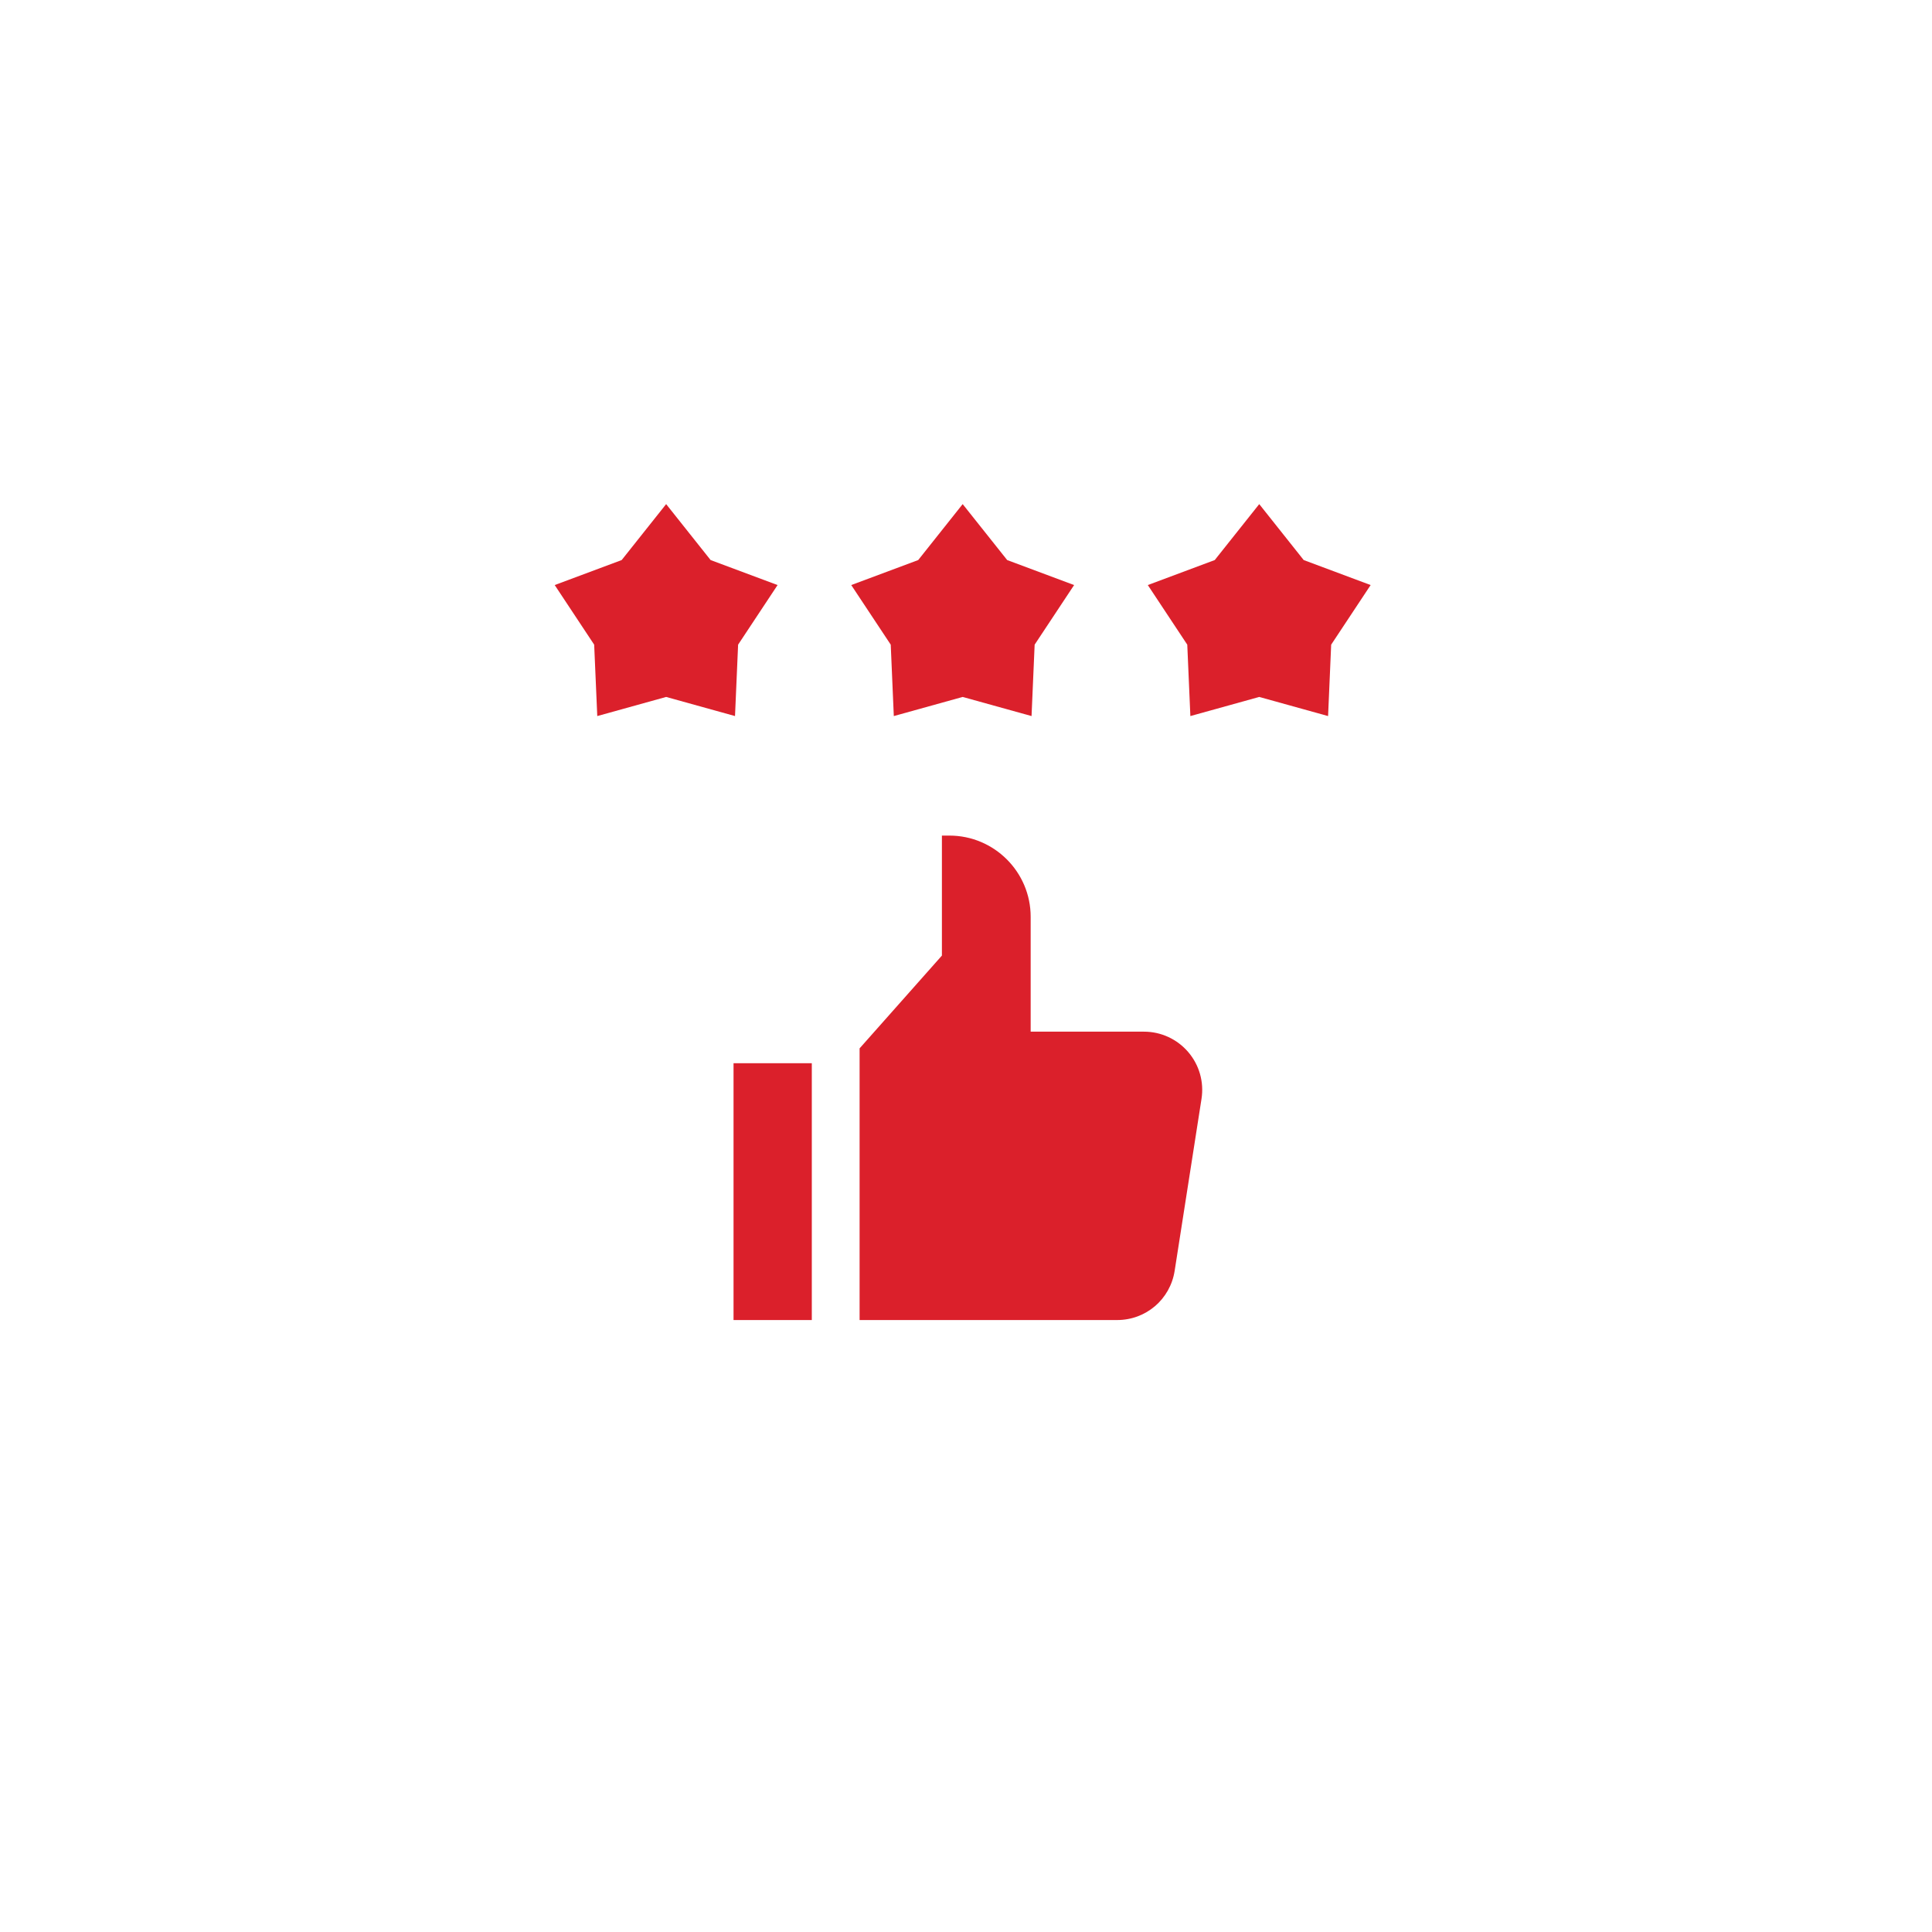
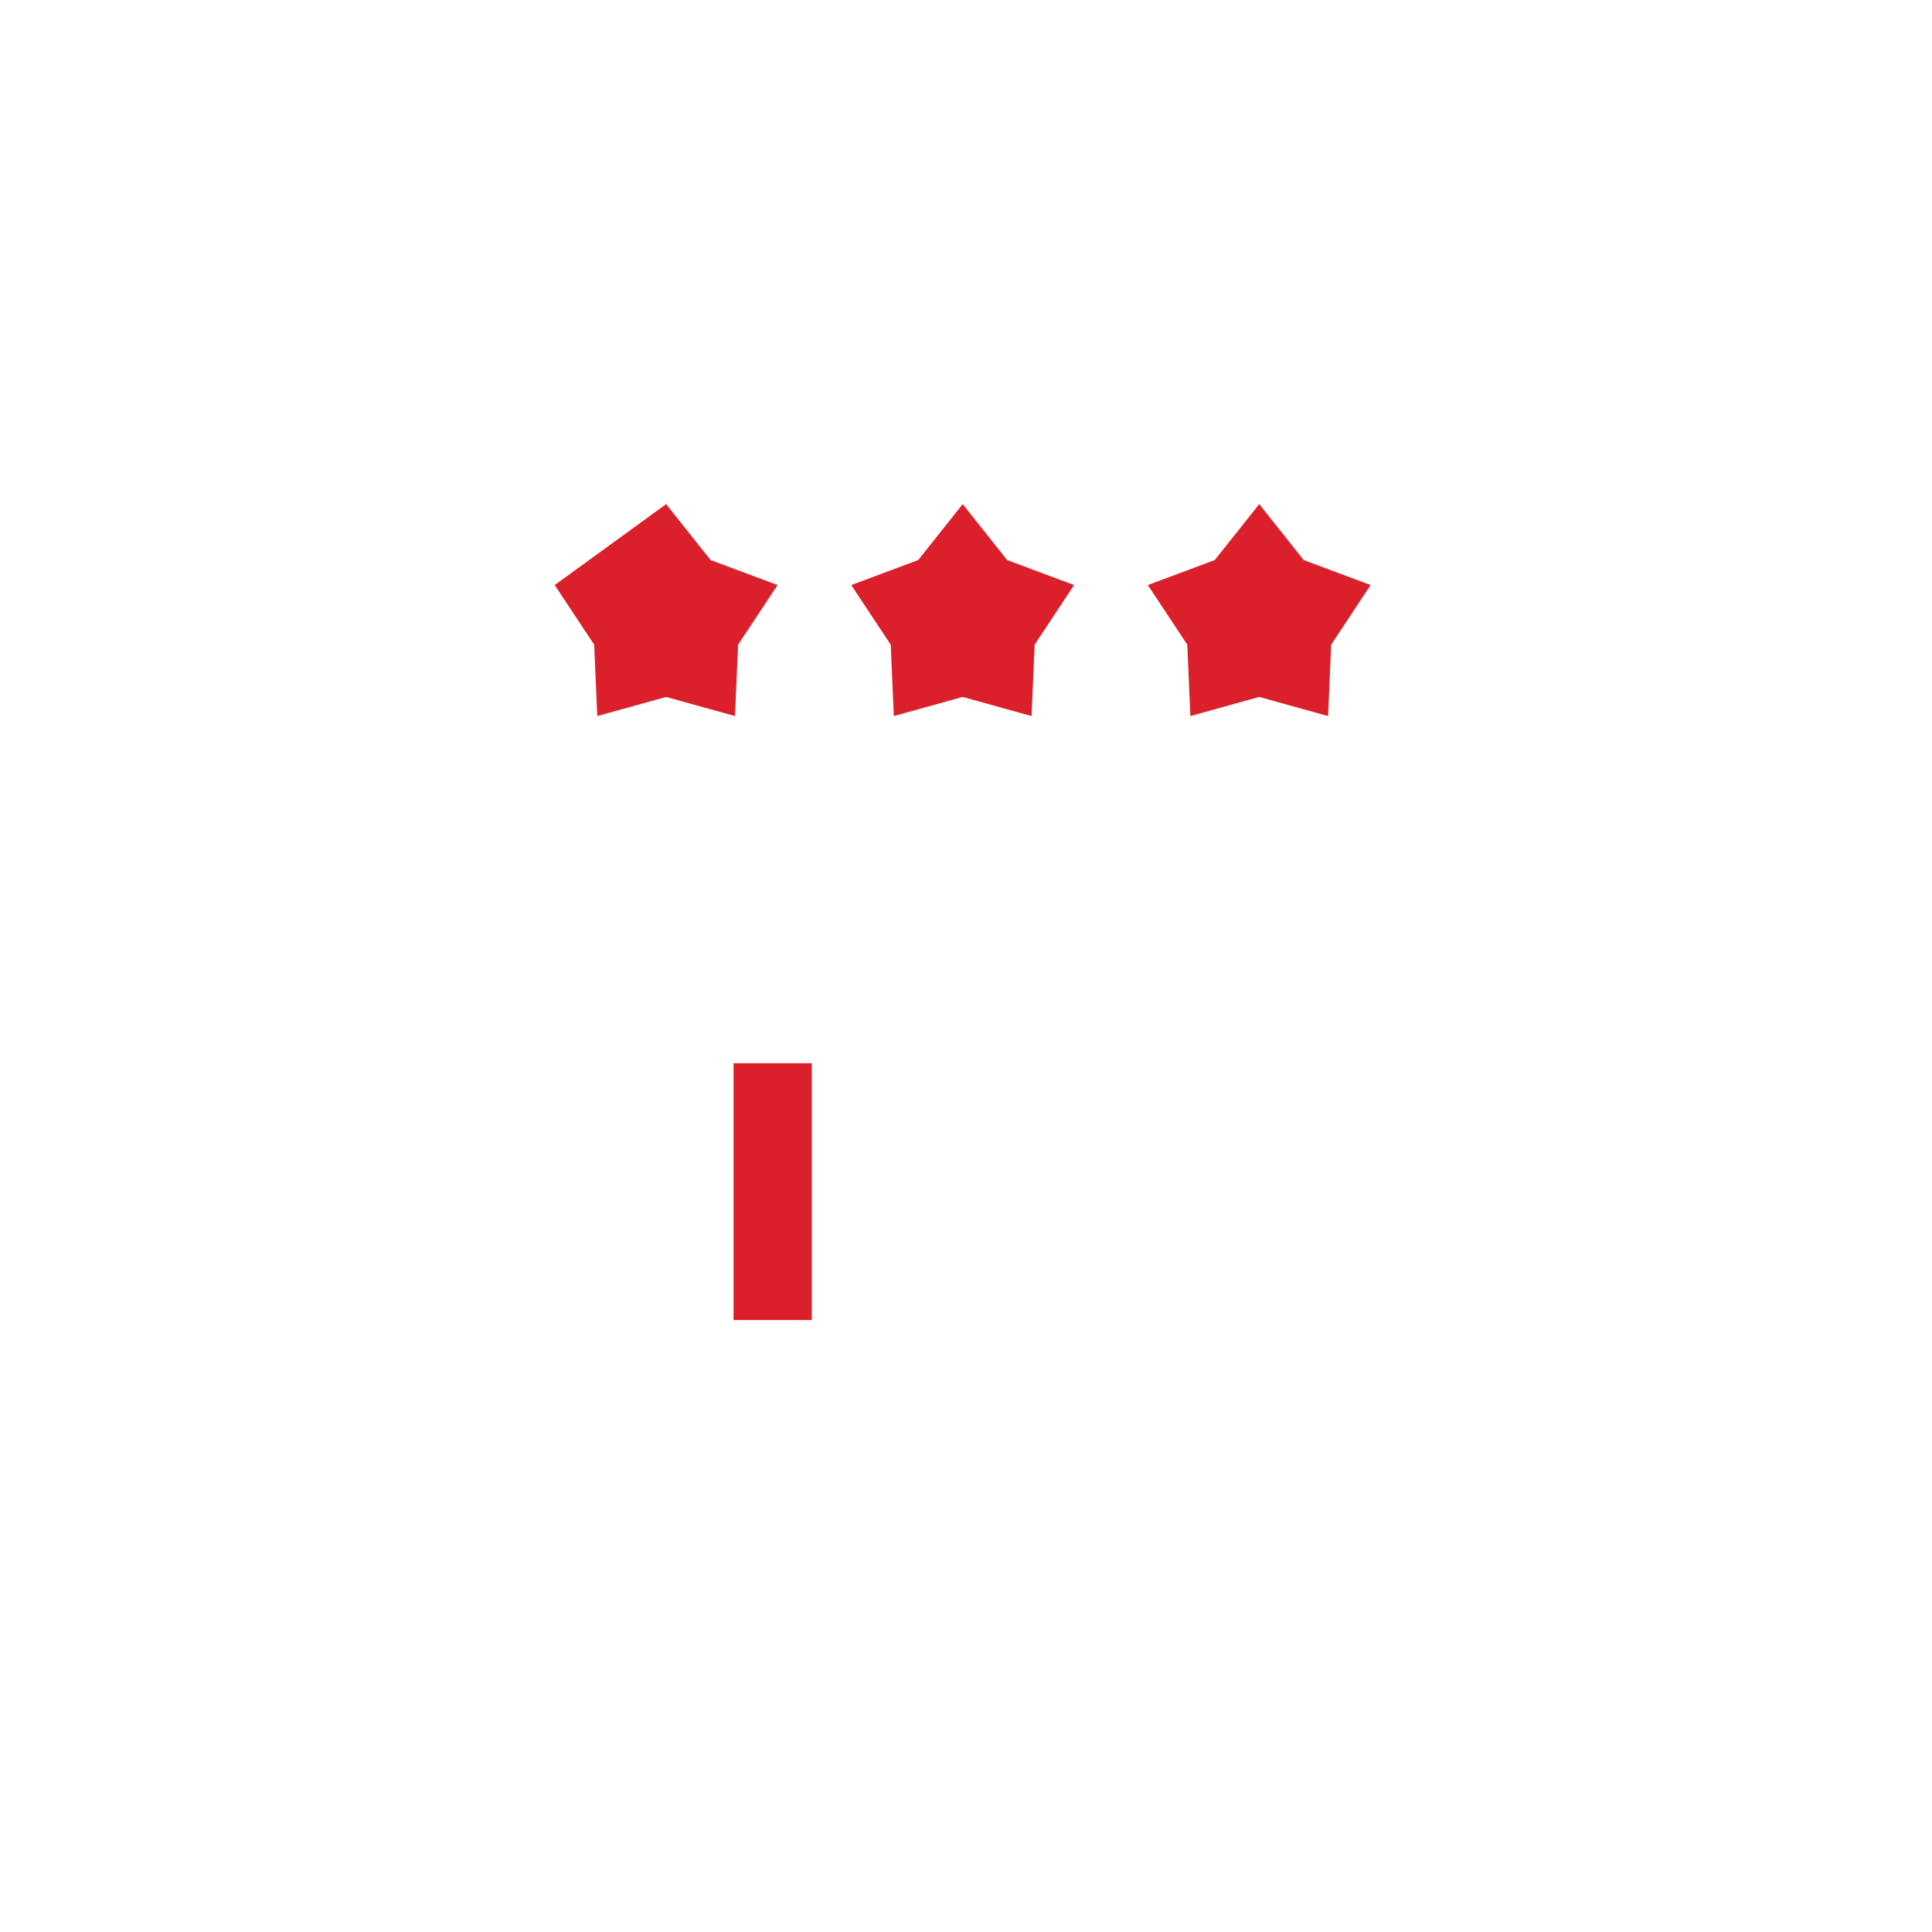
<svg xmlns="http://www.w3.org/2000/svg" width="68" height="68" viewBox="0 0 68 68" fill="none">
  <g filter="url(#filter0_dii_63_1757)">
    <path d="M1.883 15.359C1.883 7.429 8.312 1 16.242 1H51.524C59.455 1 65.883 7.429 65.883 15.359V50.641C65.883 58.571 59.455 65 51.524 65H16.242C8.312 65 1.883 58.571 1.883 50.641V15.359Z" fill="white" />
    <g clip-path="url(#clip0_63_1757)">
-       <path d="M40.264 37.209H36.276V33.166C36.276 31.59 34.993 30.308 33.417 30.308H33.152V34.531L30.255 37.797V47.359H39.319C40.335 47.359 41.187 46.63 41.344 45.626L42.289 39.575C42.382 38.983 42.212 38.382 41.821 37.926C41.431 37.471 40.864 37.209 40.264 37.209Z" fill="#DB202B" />
      <path d="M31.459 26.101L33.883 25.428L36.307 26.101L36.416 23.588L37.805 21.49L35.449 20.61L33.883 18.641L32.318 20.61L29.961 21.49L31.351 23.588L31.459 26.101Z" fill="#DB202B" />
      <path d="M45.886 20.61L44.321 18.641L42.755 20.61L40.399 21.49L41.788 23.588L41.897 26.101L44.321 25.428L46.744 26.101L46.853 23.588L48.242 21.49L45.886 20.61Z" fill="#DB202B" />
-       <path d="M25.979 23.588L27.368 21.49L25.011 20.61L23.446 18.641L21.881 20.61L19.524 21.49L20.913 23.588L21.022 26.101L23.446 25.428L25.87 26.101L25.979 23.588Z" fill="#DB202B" />
+       <path d="M25.979 23.588L27.368 21.49L25.011 20.61L23.446 18.641L19.524 21.49L20.913 23.588L21.022 26.101L23.446 25.428L25.87 26.101L25.979 23.588Z" fill="#DB202B" />
      <path d="M25.818 38.319H28.573V47.359H25.818V38.319Z" fill="#DB202B" />
    </g>
  </g>
  <defs>
    <filter id="filter0_dii_63_1757" x="0.088" y="0.103" width="67.59" height="67.59" filterUnits="userSpaceOnUse" color-interpolation-filters="sRGB">
      <feFlood flood-opacity="0" result="BackgroundImageFix" />
      <feColorMatrix in="SourceAlpha" type="matrix" values="0 0 0 0 0 0 0 0 0 0 0 0 0 0 0 0 0 0 127 0" result="hardAlpha" />
      <feOffset dy="0.897" />
      <feGaussianBlur stdDeviation="0.897" />
      <feComposite in2="hardAlpha" operator="out" />
      <feColorMatrix type="matrix" values="0 0 0 0 0.039 0 0 0 0 0.05 0 0 0 0 0.071 0 0 0 0.05 0" />
      <feBlend mode="normal" in2="BackgroundImageFix" result="effect1_dropShadow_63_1757" />
      <feBlend mode="normal" in="SourceGraphic" in2="effect1_dropShadow_63_1757" result="shape" />
      <feColorMatrix in="SourceAlpha" type="matrix" values="0 0 0 0 0 0 0 0 0 0 0 0 0 0 0 0 0 0 127 0" result="hardAlpha" />
      <feOffset dy="-1.795" />
      <feComposite in2="hardAlpha" operator="arithmetic" k2="-1" k3="1" />
      <feColorMatrix type="matrix" values="0 0 0 0 0.039 0 0 0 0 0.05 0 0 0 0 0.071 0 0 0 0.05 0" />
      <feBlend mode="normal" in2="shape" result="effect2_innerShadow_63_1757" />
      <feColorMatrix in="SourceAlpha" type="matrix" values="0 0 0 0 0 0 0 0 0 0 0 0 0 0 0 0 0 0 127 0" result="hardAlpha" />
      <feMorphology radius="0.897" operator="erode" in="SourceAlpha" result="effect3_innerShadow_63_1757" />
      <feOffset />
      <feComposite in2="hardAlpha" operator="arithmetic" k2="-1" k3="1" />
      <feColorMatrix type="matrix" values="0 0 0 0 0.859 0 0 0 0 0.125 0 0 0 0 0.169 0 0 0 0.15 0" />
      <feBlend mode="normal" in2="effect2_innerShadow_63_1757" result="effect3_innerShadow_63_1757" />
    </filter>
    <clipPath id="clip0_63_1757">
      <rect width="28.718" height="28.718" fill="white" transform="translate(19.524 18.641)" />
    </clipPath>
  </defs>
</svg>